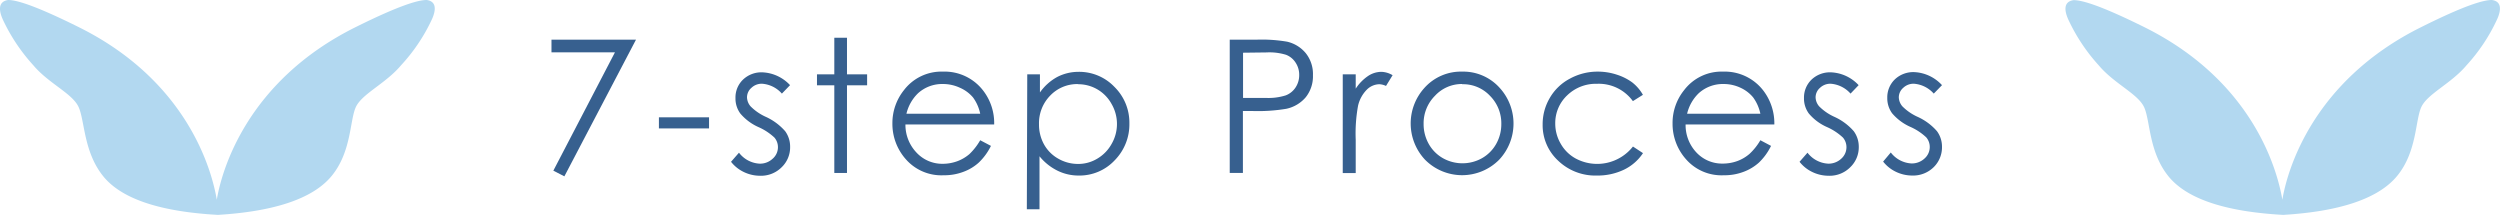
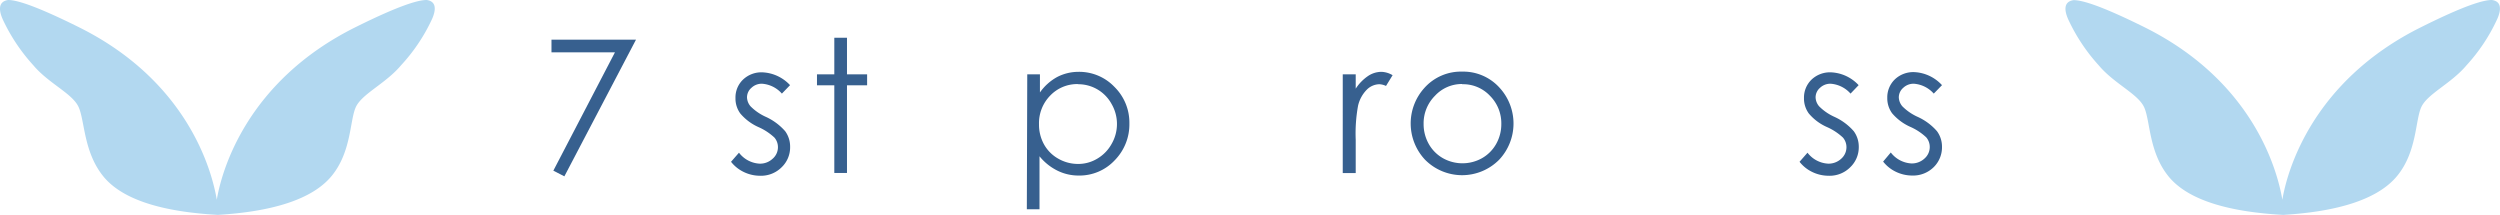
<svg xmlns="http://www.w3.org/2000/svg" width="349.06" height="30" viewBox="0 0 349.06 30">
  <defs>
    <style>.cls-1{fill:#b2d8f0;}.cls-2{fill:#37608f;}</style>
  </defs>
  <g id="レイヤー_2" data-name="レイヤー 2">
    <g id="element">
      <path class="cls-1" d="M318.74,30c-7.55-.42-13.3-2.05-16-5.42s-2.51-7.64-3.34-9.55-4.17-3.3-6.35-5.89a25.36,25.36,0,0,1-4.18-6.23c-.35-.72-1.15-2.64.66-2.89,1.24,0,3.94.83,9.87,3.77,15.38,7.63,18.63,20.27,19.27,24.1.63-3.79,4-16.48,19.42-24.12C344,.82,346.68,0,347.92,0c1.8.24,1,2.17.65,2.88a24.81,24.81,0,0,1-4.18,6.23c-2.17,2.59-5.51,4-6.34,5.89s-.6,6.2-3.34,9.55-8.45,5-15.87,5.45h-.1" />
      <path class="cls-1" d="M30.39,30c-7.55-.42-13.3-2.05-16-5.42S11.84,16.94,11,15s-4.17-3.3-6.35-5.89A25.36,25.36,0,0,1,.48,2.91C.13,2.19-.67.27,1.14,0,2.38,0,5.08.85,11,3.79c15.38,7.63,18.63,20.27,19.27,24.1.63-3.79,4-16.48,19.42-24.12C55.63.82,58.33,0,59.57,0c1.8.24,1,2.17.65,2.88A24.81,24.81,0,0,1,56,9.11c-2.17,2.59-5.51,4-6.34,5.89s-.6,6.2-3.34,9.55-8.45,5-15.87,5.45h-.1" />
      <path class="cls-2" d="M77,5.54h11.8l-10,19.08-1.54-.79,8.6-16.52H77Z" />
-       <path class="cls-2" d="M92,16.38h7v1.55H92Z" />
      <path class="cls-2" d="M110.31,11.89l-1.14,1.18a4.07,4.07,0,0,0-2.78-1.38,2.09,2.09,0,0,0-1.47.57,1.76,1.76,0,0,0-.62,1.33,2,2,0,0,0,.51,1.27,7.11,7.11,0,0,0,2.13,1.46,8,8,0,0,1,2.69,2,3.64,3.64,0,0,1,.69,2.17,3.85,3.85,0,0,1-1.19,2.87,4.07,4.07,0,0,1-3,1.18,5.27,5.27,0,0,1-2.27-.52,5,5,0,0,1-1.79-1.43l1.11-1.27a3.87,3.87,0,0,0,2.88,1.53,2.56,2.56,0,0,0,1.81-.68,2.12,2.12,0,0,0,.75-1.61,2.06,2.06,0,0,0-.49-1.35,7.94,7.94,0,0,0-2.24-1.47,7.08,7.08,0,0,1-2.53-1.9,3.54,3.54,0,0,1-.67-2.14,3.45,3.45,0,0,1,1.07-2.6,3.72,3.72,0,0,1,2.7-1A5.6,5.6,0,0,1,110.31,11.89Z" />
      <path class="cls-2" d="M116.49,5.27h1.77v5.11h2.81v1.53h-2.81V24.15h-1.77V11.91h-2.42V10.38h2.42Z" />
-       <path class="cls-2" d="M136.86,19.58l1.5.79a8.21,8.21,0,0,1-1.7,2.33A6.51,6.51,0,0,1,134.49,24a7.49,7.49,0,0,1-2.72.47,6.59,6.59,0,0,1-5.27-2.21,7.43,7.43,0,0,1-1.9-5,7.36,7.36,0,0,1,1.61-4.67A6.58,6.58,0,0,1,131.67,10a6.78,6.78,0,0,1,5.62,2.67,7.41,7.41,0,0,1,1.52,4.71H126.42A5.62,5.62,0,0,0,128,21.34a4.9,4.9,0,0,0,3.66,1.53,5.92,5.92,0,0,0,2-.36,5.6,5.6,0,0,0,1.7-1A8.56,8.56,0,0,0,136.86,19.58Zm0-3.7a5.83,5.83,0,0,0-1-2.27A5,5,0,0,0,134,12.24a5.58,5.58,0,0,0-2.35-.51,5,5,0,0,0-3.48,1.3,5.84,5.84,0,0,0-1.61,2.85Z" />
      <path class="cls-2" d="M143.43,10.38h1.77v2.53a7.1,7.1,0,0,1,2.41-2.16,6.45,6.45,0,0,1,3-.72,6.8,6.8,0,0,1,5,2.11,7,7,0,0,1,2.08,5.09,7.16,7.16,0,0,1-2.06,5.16,6.73,6.73,0,0,1-5,2.12,6.64,6.64,0,0,1-3-.69,7.52,7.52,0,0,1-2.49-2v7.4h-1.77Zm7.08,1.36a5.21,5.21,0,0,0-3.87,1.6,5.49,5.49,0,0,0-1.57,4,5.67,5.67,0,0,0,.7,2.82,5.17,5.17,0,0,0,2,2,5.53,5.53,0,0,0,2.76.73,5.14,5.14,0,0,0,2.68-.74,5.43,5.43,0,0,0,2-2.06,5.56,5.56,0,0,0,0-5.56,5.3,5.3,0,0,0-4.72-2.77Z" />
-       <path class="cls-2" d="M171.7,5.54h3.71a21,21,0,0,1,4.3.28,4.76,4.76,0,0,1,2.61,1.61,4.67,4.67,0,0,1,1,3.07,4.7,4.7,0,0,1-1,3.07,4.88,4.88,0,0,1-2.72,1.62,24,24,0,0,1-4.73.31h-1.33v8.65H171.7Zm1.86,1.82v6.31l3.15,0a8.05,8.05,0,0,0,2.8-.35,2.85,2.85,0,0,0,1.39-1.12,3.1,3.1,0,0,0,.5-1.74,3.05,3.05,0,0,0-.5-1.71,2.77,2.77,0,0,0-1.34-1.1,7.94,7.94,0,0,0-2.71-.33Z" />
      <path class="cls-2" d="M187.48,10.38h1.81v2A6.23,6.23,0,0,1,191,10.62a3.38,3.38,0,0,1,1.87-.59,3.24,3.24,0,0,1,1.57.47L193.52,12a2.45,2.45,0,0,0-.94-.24,2.55,2.55,0,0,0-1.71.73,4.67,4.67,0,0,0-1.25,2.26,21.57,21.57,0,0,0-.33,4.76v4.65h-1.81Z" />
      <path class="cls-2" d="M204.15,10a6.82,6.82,0,0,1,5.27,2.3,7.38,7.38,0,0,1-.1,10,7.28,7.28,0,0,1-10.35,0,7.39,7.39,0,0,1-.11-10A6.84,6.84,0,0,1,204.15,10Zm0,1.73a5.1,5.1,0,0,0-3.79,1.64,5.43,5.43,0,0,0-1.59,3.94,5.63,5.63,0,0,0,.72,2.79,5.21,5.21,0,0,0,2,2,5.58,5.58,0,0,0,5.41,0,5.21,5.21,0,0,0,2-2,5.63,5.63,0,0,0,.72-2.79,5.43,5.43,0,0,0-1.59-3.94A5.14,5.14,0,0,0,204.14,11.76Z" />
-       <path class="cls-2" d="M229.39,13.24l-1.4.88a5.89,5.89,0,0,0-5-2.42,5.75,5.75,0,0,0-4.18,1.62,5.31,5.31,0,0,0-1.66,3.93,5.57,5.57,0,0,0,.77,2.83,5.33,5.33,0,0,0,2.1,2.06A6.36,6.36,0,0,0,228,20.46l1.4.92a6.62,6.62,0,0,1-2.65,2.31,8.55,8.55,0,0,1-3.79.82,7.49,7.49,0,0,1-5.41-2.08,6.74,6.74,0,0,1-2.16-5.05,7.21,7.21,0,0,1,1-3.71A7,7,0,0,1,219.16,11a8.05,8.05,0,0,1,3.93-1,8.38,8.38,0,0,1,2.64.42,7.52,7.52,0,0,1,2.16,1.08A5.93,5.93,0,0,1,229.39,13.24Z" />
-       <path class="cls-2" d="M245.79,19.58l1.49.79a8.19,8.19,0,0,1-1.69,2.33A6.72,6.72,0,0,1,243.42,24a7.49,7.49,0,0,1-2.72.47,6.58,6.58,0,0,1-5.27-2.21,7.43,7.43,0,0,1-1.9-5,7.3,7.3,0,0,1,1.61-4.67A6.56,6.56,0,0,1,240.6,10a6.79,6.79,0,0,1,5.62,2.67,7.53,7.53,0,0,1,1.52,4.71H235.35a5.57,5.57,0,0,0,1.53,3.93,4.9,4.9,0,0,0,3.66,1.53,5.94,5.94,0,0,0,2.05-.36,5.55,5.55,0,0,0,1.69-1A8.28,8.28,0,0,0,245.79,19.58Zm0-3.7a6,6,0,0,0-1-2.27,5,5,0,0,0-1.8-1.37,5.54,5.54,0,0,0-2.34-.51,5,5,0,0,0-3.48,1.3,5.84,5.84,0,0,0-1.61,2.85Z" />
      <path class="cls-2" d="M259.51,11.89l-1.13,1.18a4.11,4.11,0,0,0-2.78-1.38,2.09,2.09,0,0,0-1.48.57,1.76,1.76,0,0,0-.62,1.33,2,2,0,0,0,.51,1.27,7.11,7.11,0,0,0,2.13,1.46,7.91,7.91,0,0,1,2.69,2,3.65,3.65,0,0,1,.7,2.17,3.86,3.86,0,0,1-1.2,2.87,4.06,4.06,0,0,1-3,1.18,5.28,5.28,0,0,1-2.28-.52,5,5,0,0,1-1.79-1.43l1.11-1.27a3.89,3.89,0,0,0,2.88,1.53,2.59,2.59,0,0,0,1.82-.68,2.14,2.14,0,0,0,.74-1.61,2.06,2.06,0,0,0-.49-1.35,8,8,0,0,0-2.23-1.47,7,7,0,0,1-2.54-1.9,3.54,3.54,0,0,1-.67-2.14,3.48,3.48,0,0,1,1.07-2.6,3.74,3.74,0,0,1,2.71-1A5.6,5.6,0,0,1,259.51,11.89Z" />
      <path class="cls-2" d="M271.15,11.89,270,13.07a4.11,4.11,0,0,0-2.78-1.38,2.09,2.09,0,0,0-1.48.57,1.76,1.76,0,0,0-.62,1.33,2,2,0,0,0,.51,1.27,7.11,7.11,0,0,0,2.13,1.46,7.91,7.91,0,0,1,2.69,2,3.65,3.65,0,0,1,.7,2.17A3.89,3.89,0,0,1,270,23.33a4.1,4.1,0,0,1-3,1.18,5.28,5.28,0,0,1-2.28-.52,5,5,0,0,1-1.79-1.43L264,21.29a3.89,3.89,0,0,0,2.88,1.53,2.59,2.59,0,0,0,1.82-.68,2.14,2.14,0,0,0,.74-1.61,2.06,2.06,0,0,0-.49-1.35,7.85,7.85,0,0,0-2.23-1.47,7.14,7.14,0,0,1-2.54-1.9,3.54,3.54,0,0,1-.67-2.14,3.48,3.48,0,0,1,1.07-2.6,3.74,3.74,0,0,1,2.71-1A5.6,5.6,0,0,1,271.15,11.89Z" />
    </g>
  </g>
</svg>